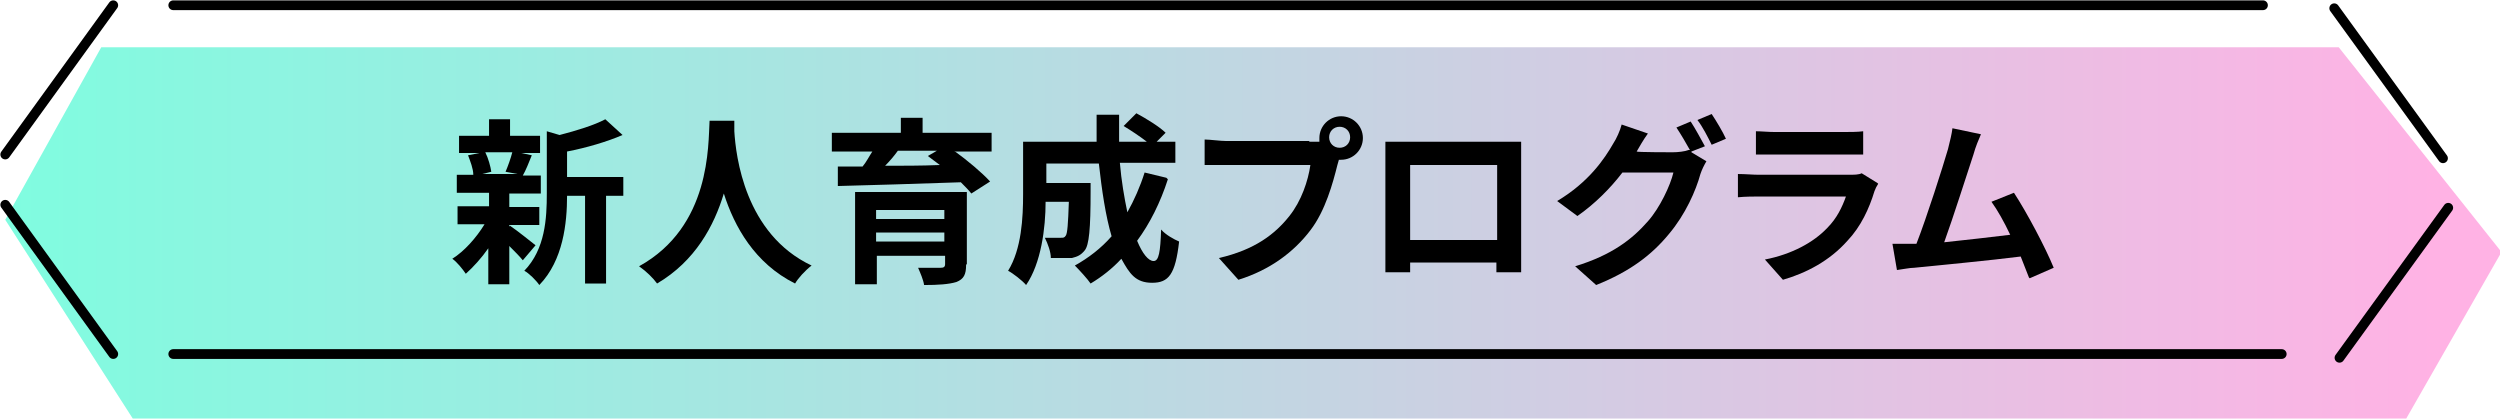
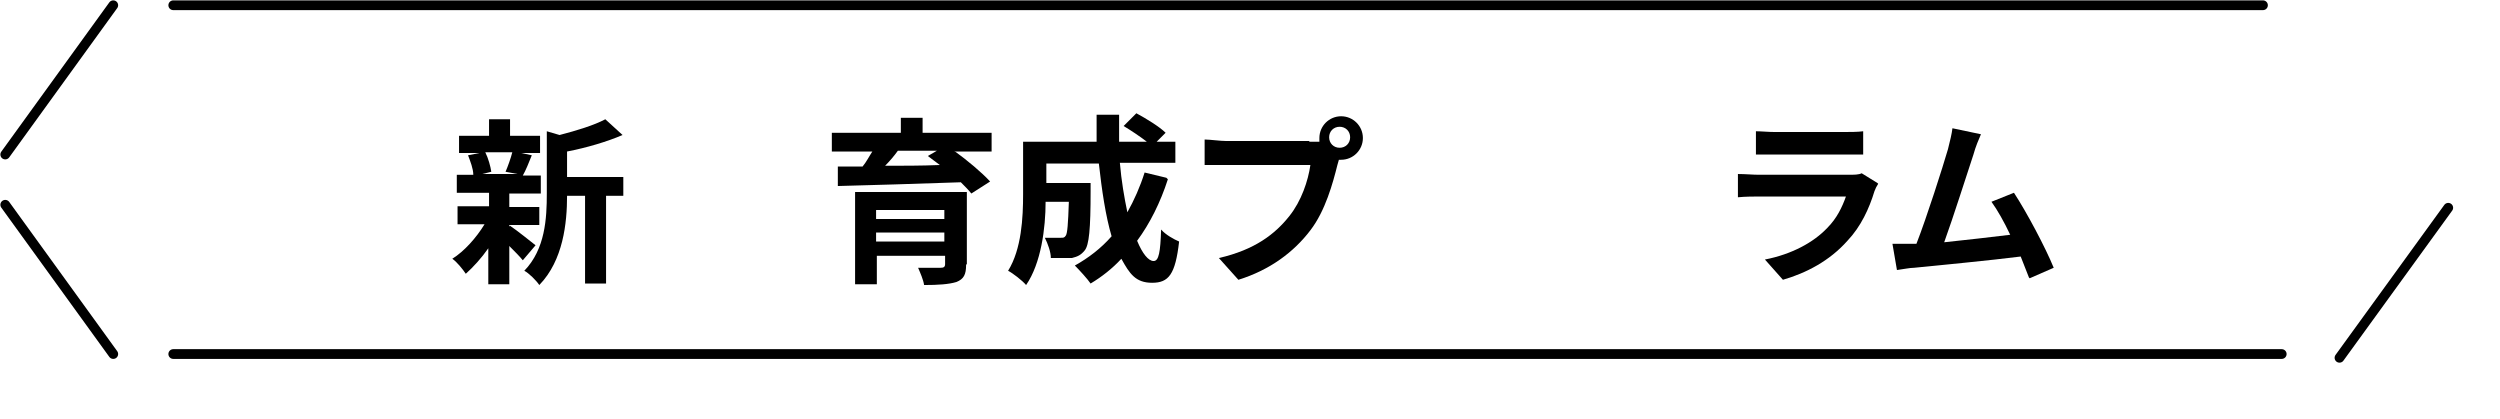
<svg xmlns="http://www.w3.org/2000/svg" version="1.1" viewBox="0 0 333.3 55.8">
  <defs>
    <style>
      .cls-1 {
        isolation: isolate;
      }

      .cls-2 {
        stroke-linejoin: round;
      }

      .cls-2, .cls-3 {
        fill: none;
        stroke: #000;
        stroke-linecap: round;
        stroke-width: 1.3px;
      }

      .cls-4 {
        fill: url(#_名称未設定グラデーション);
      }
    </style>
    <linearGradient id="_名称未設定グラデーション" data-name="名称未設定グラデーション" x1="-1199.6" y1="564.8" x2="-1198.6" y2="564.8" gradientTransform="translate(399099.1 27986.3) scale(332.7 -49.5)" gradientUnits="userSpaceOnUse">
      <stop offset="0" stop-color="#7bffe0" />
      <stop offset="1" stop-color="#ffb2e4" />
    </linearGradient>
  </defs>
  <g>
    <g id="_レイヤー_1" data-name="レイヤー_1">
-       <path id="_パス_460" class="cls-4" d="M13.5,6.3L.7,29.3l17,26.5h303.1l12.7-22.2-21.7-27.3s-298.3,0-298.3,0Z" />
      <g id="_レイヤー_1-2" data-name="_レイヤー_1">
        <g id="_グループ_950">
          <path id="_パス_645" class="cls-3" d="M23.1.7h278.6" />
          <line id="_線_57" class="cls-2" x1="23.1" y1="47.2" x2="304.2" y2="47.2" />
          <line id="_線_58" class="cls-2" x1="15.1" y1=".7" x2=".7" y2="20.6" />
          <line id="_線_59" class="cls-2" x1=".7" y1="27.3" x2="15.1" y2="47.2" />
-           <line id="_線_60" class="cls-2" x1="311.2" y1="1.1" x2="325.7" y2="21.1" />
          <line id="_線_61" class="cls-2" x1="326.4" y1="27.7" x2="311.9" y2="47.7" />
        </g>
        <g id="_給与" class="cls-1">
          <g class="cls-1">
            <path d="M68,30.1c.9.6,2.9,2.2,3.4,2.6l-1.7,2c-.4-.5-1.1-1.2-1.8-1.9v5.1h-2.8v-4.8c-.9,1.3-2,2.5-3,3.4-.4-.6-1.2-1.6-1.8-2,1.6-1,3.2-2.8,4.3-4.6h-3.6v-2.4h4.2v-1.8h-4.3v-2.4h2.2c0-.8-.4-1.8-.7-2.6l1.5-.3h-2.7v-2.3h4v-2.2h2.8v2.2h4v2.3h-2.5l1.4.3c-.4,1-.8,2-1.2,2.7h2.4v2.4h-4.2v1.8h4v2.4h-4v.2h0ZM64.7,20.3c.4.8.7,1.9.8,2.6l-1.2.3h4.7l-1.6-.3c.3-.7.7-1.8.9-2.6h-3.6,0ZM83.1,26.1h-2.3v11.7h-2.8v-11.7h-2.4c0,3.6-.5,8.6-3.7,11.9-.4-.6-1.4-1.6-2-1.9,2.8-2.9,3-7,3-10.3v-8.3l1.7.5c2.3-.6,4.6-1.3,6.1-2.1l2.3,2.1c-2.1.9-4.8,1.7-7.4,2.2v3.4h7.5v2.6h0Z" />
-             <path d="M97.9,16.1c0,.4,0,.9,0,1.4.2,3.3,1.4,13.7,10.3,17.9-.9.7-1.8,1.7-2.2,2.4-5.4-2.7-8.1-7.6-9.5-12-1.3,4.3-3.8,9-8.9,12-.5-.7-1.4-1.6-2.4-2.3,9.6-5.3,9.2-16.2,9.4-19.4h3.3,0Z" />
            <path d="M127.2,20.1c1.8,1.3,3.7,2.9,4.8,4.1l-2.5,1.6c-.4-.5-.9-1-1.4-1.5-6,.2-12.2.4-16.4.5v-2.6c0,0,3.3,0,3.3,0,.5-.6.9-1.4,1.3-2h-5.4v-2.5h9.2v-2h2.9v2h9.2v2.5s-4.8,0-4.8,0ZM128.8,35.3c0,1.3-.3,1.9-1.3,2.3-1,.3-2.4.4-4.3.4-.1-.7-.5-1.6-.8-2.3,1.2,0,2.7,0,3,0,.4,0,.6-.1.6-.5v-1.1h-9.1v3.8h-2.9v-12.3h14.9v9.6h0ZM116.8,28v1.2h9.1v-1.2h-9.1ZM125.9,32.2v-1.2h-9.1v1.2h9.1ZM119.7,20.1c-.5.7-1.1,1.4-1.7,2,2.3,0,4.8,0,7.3-.1-.5-.4-1.1-.8-1.6-1.2l1.2-.7h-5.3Z" />
            <path d="M155.7,23.9c-1,3.1-2.4,5.9-4.1,8.2.7,1.7,1.5,2.7,2.2,2.7s.9-1.2,1-4.2c.6.7,1.7,1.3,2.4,1.6-.5,4.4-1.4,5.5-3.6,5.5s-3-1.2-4.1-3.2c-1.2,1.3-2.6,2.4-4.1,3.3-.4-.6-1.5-1.8-2.1-2.4,1.8-1,3.5-2.3,4.9-3.9-.8-2.7-1.3-6.1-1.7-9.7h-7v2.6h5.9s0,.7,0,1.1c0,5-.2,7.2-.8,7.9-.5.6-.9.8-1.7,1-.6,0-1.7,0-2.8,0,0-.8-.4-1.9-.8-2.7.9,0,1.7,0,2.1,0s.5,0,.7-.3c.2-.3.3-1.5.4-4.5h-3.1c0,3.5-.6,8.2-2.6,11.1-.5-.6-1.8-1.6-2.4-1.9,1.8-2.9,2-7.1,2-10.2v-7h9.8c0-1.2,0-2.4,0-3.6h3c0,1.2,0,2.4,0,3.6h3.7c-.9-.7-2.1-1.5-3.1-2.1l1.7-1.7c1.3.7,3.1,1.8,3.9,2.6l-1.2,1.2h2.5v2.8h-7.4c.2,2.4.6,4.7,1,6.6.9-1.6,1.7-3.4,2.3-5.3l2.9.7h0Z" />
            <path d="M174.5,18.9c.3,0,.8,0,1.4,0,0-.1,0-.3,0-.5,0-1.6,1.3-2.9,2.9-2.9s2.9,1.3,2.9,2.9-1.3,2.9-2.9,2.9-.2,0-.3,0l-.2.7c-.6,2.4-1.6,6.1-3.6,8.7-2.2,2.9-5.4,5.3-9.6,6.6l-2.6-2.9c4.8-1.1,7.5-3.2,9.4-5.6,1.6-2,2.5-4.7,2.8-6.8h-11.2c-1.1,0-2.2,0-2.9,0v-3.4c.7,0,2.1.2,2.9.2h11.1,0ZM180,18.3c0-.8-.6-1.4-1.4-1.4s-1.4.6-1.4,1.4.6,1.4,1.4,1.4,1.4-.6,1.4-1.4Z" />
-             <path d="M202.8,33c0,.9,0,3.2,0,3.3h-3.3v-1.3s-11.5,0-11.5,0v1.3s-3.3,0-3.3,0c0-.1,0-2.2,0-3.4v-11.7c0-.7,0-1.7,0-2.3,1,0,1.9,0,2.5,0h13.2c.6,0,1.5,0,2.4,0,0,.7,0,1.6,0,2.3v11.8h0ZM188,22v10h11.6v-10h-11.6Z" />
-             <path d="M225.5,20.3l2,1.2c-.3.5-.6,1.1-.8,1.7-.6,2.2-2,5.4-4.2,8-2.3,2.8-5.2,5-9.7,6.8l-2.8-2.5c4.9-1.5,7.6-3.6,9.7-6,1.6-1.8,3-4.8,3.4-6.5h-6.8c-1.6,2.1-3.7,4.2-6,5.8l-2.7-2c4.2-2.5,6.3-5.6,7.5-7.7.4-.6.9-1.7,1.1-2.5l3.5,1.2c-.6.8-1.2,1.9-1.5,2.4h0c0,.1,4.8.1,4.8.1.7,0,1.6-.1,2.1-.3h.2c-.5-.9-1.2-2.1-1.8-3l1.9-.8c.6.9,1.4,2.4,1.9,3.3l-1.8.7h0ZM228.2,15.2c.6.9,1.5,2.4,1.9,3.3l-1.9.8c-.5-1-1.2-2.4-1.9-3.3,0,0,1.9-.8,1.9-.8Z" />
            <path d="M250.4,24.5c-.2.3-.4.7-.5,1-.7,2.3-1.8,4.7-3.6,6.6-2.4,2.7-5.5,4.3-8.6,5.2l-2.4-2.7c3.6-.7,6.5-2.3,8.3-4.2,1.3-1.3,2-2.8,2.5-4.2h-11.6c-.6,0-1.8,0-2.8.1v-3.1c1,0,2,.1,2.8.1h11.9c.8,0,1.4,0,1.8-.2l2.1,1.3h0ZM234.1,17.5c.7,0,1.7.1,2.5.1h9.2c.7,0,1.9,0,2.6-.1v3.1c-.6,0-1.8,0-2.6,0h-9.2c-.8,0-1.8,0-2.5,0v-3.1Z" />
            <path d="M270.5,37c-.3-.8-.7-1.8-1.1-2.8-3.9.5-11.2,1.2-14.2,1.5-.6,0-1.5.2-2.3.3l-.6-3.5c.8,0,1.8,0,2.6,0h.6c1.4-3.6,3.5-10.2,4.2-12.6.3-1.2.5-2,.6-2.8l3.8.8c-.3.7-.7,1.6-1,2.7-.8,2.4-2.7,8.4-3.9,11.7,2.9-.3,6.3-.7,8.8-1-.8-1.7-1.7-3.3-2.5-4.4l3-1.2c1.7,2.6,4.2,7.3,5.3,10l-3.2,1.4h0Z" />
          </g>
        </g>
      </g>
    </g>
  </g>
</svg>